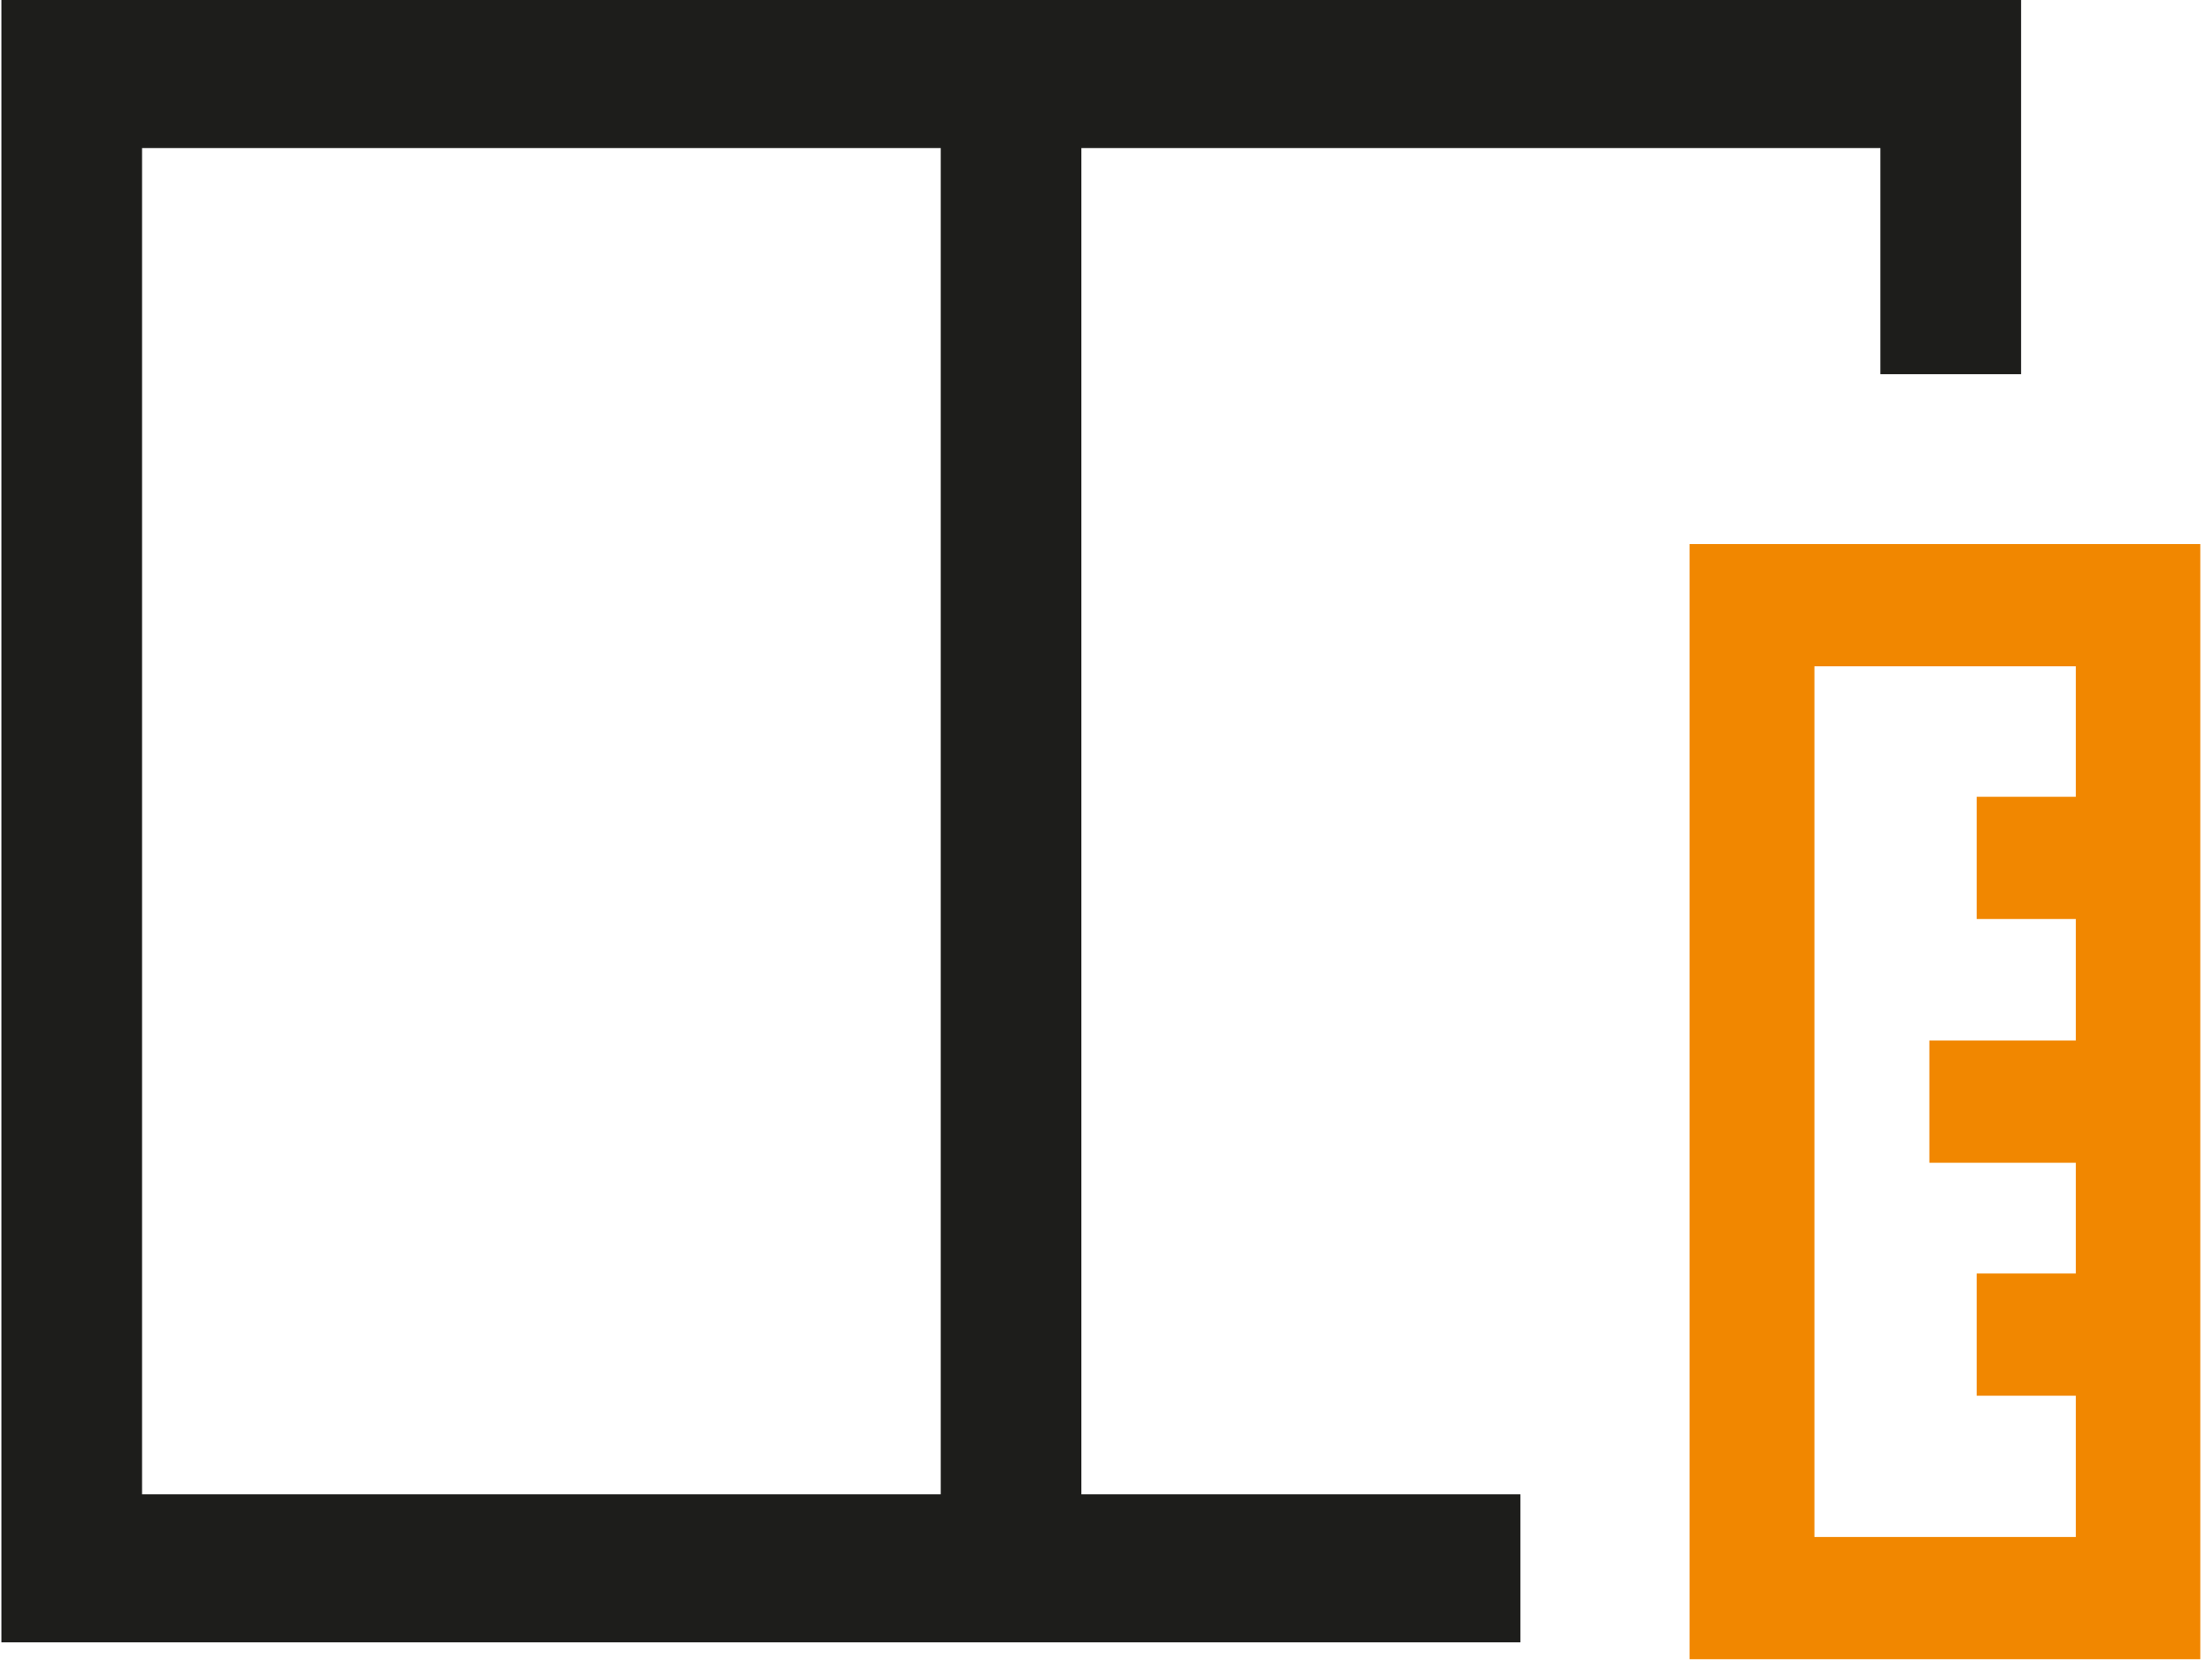
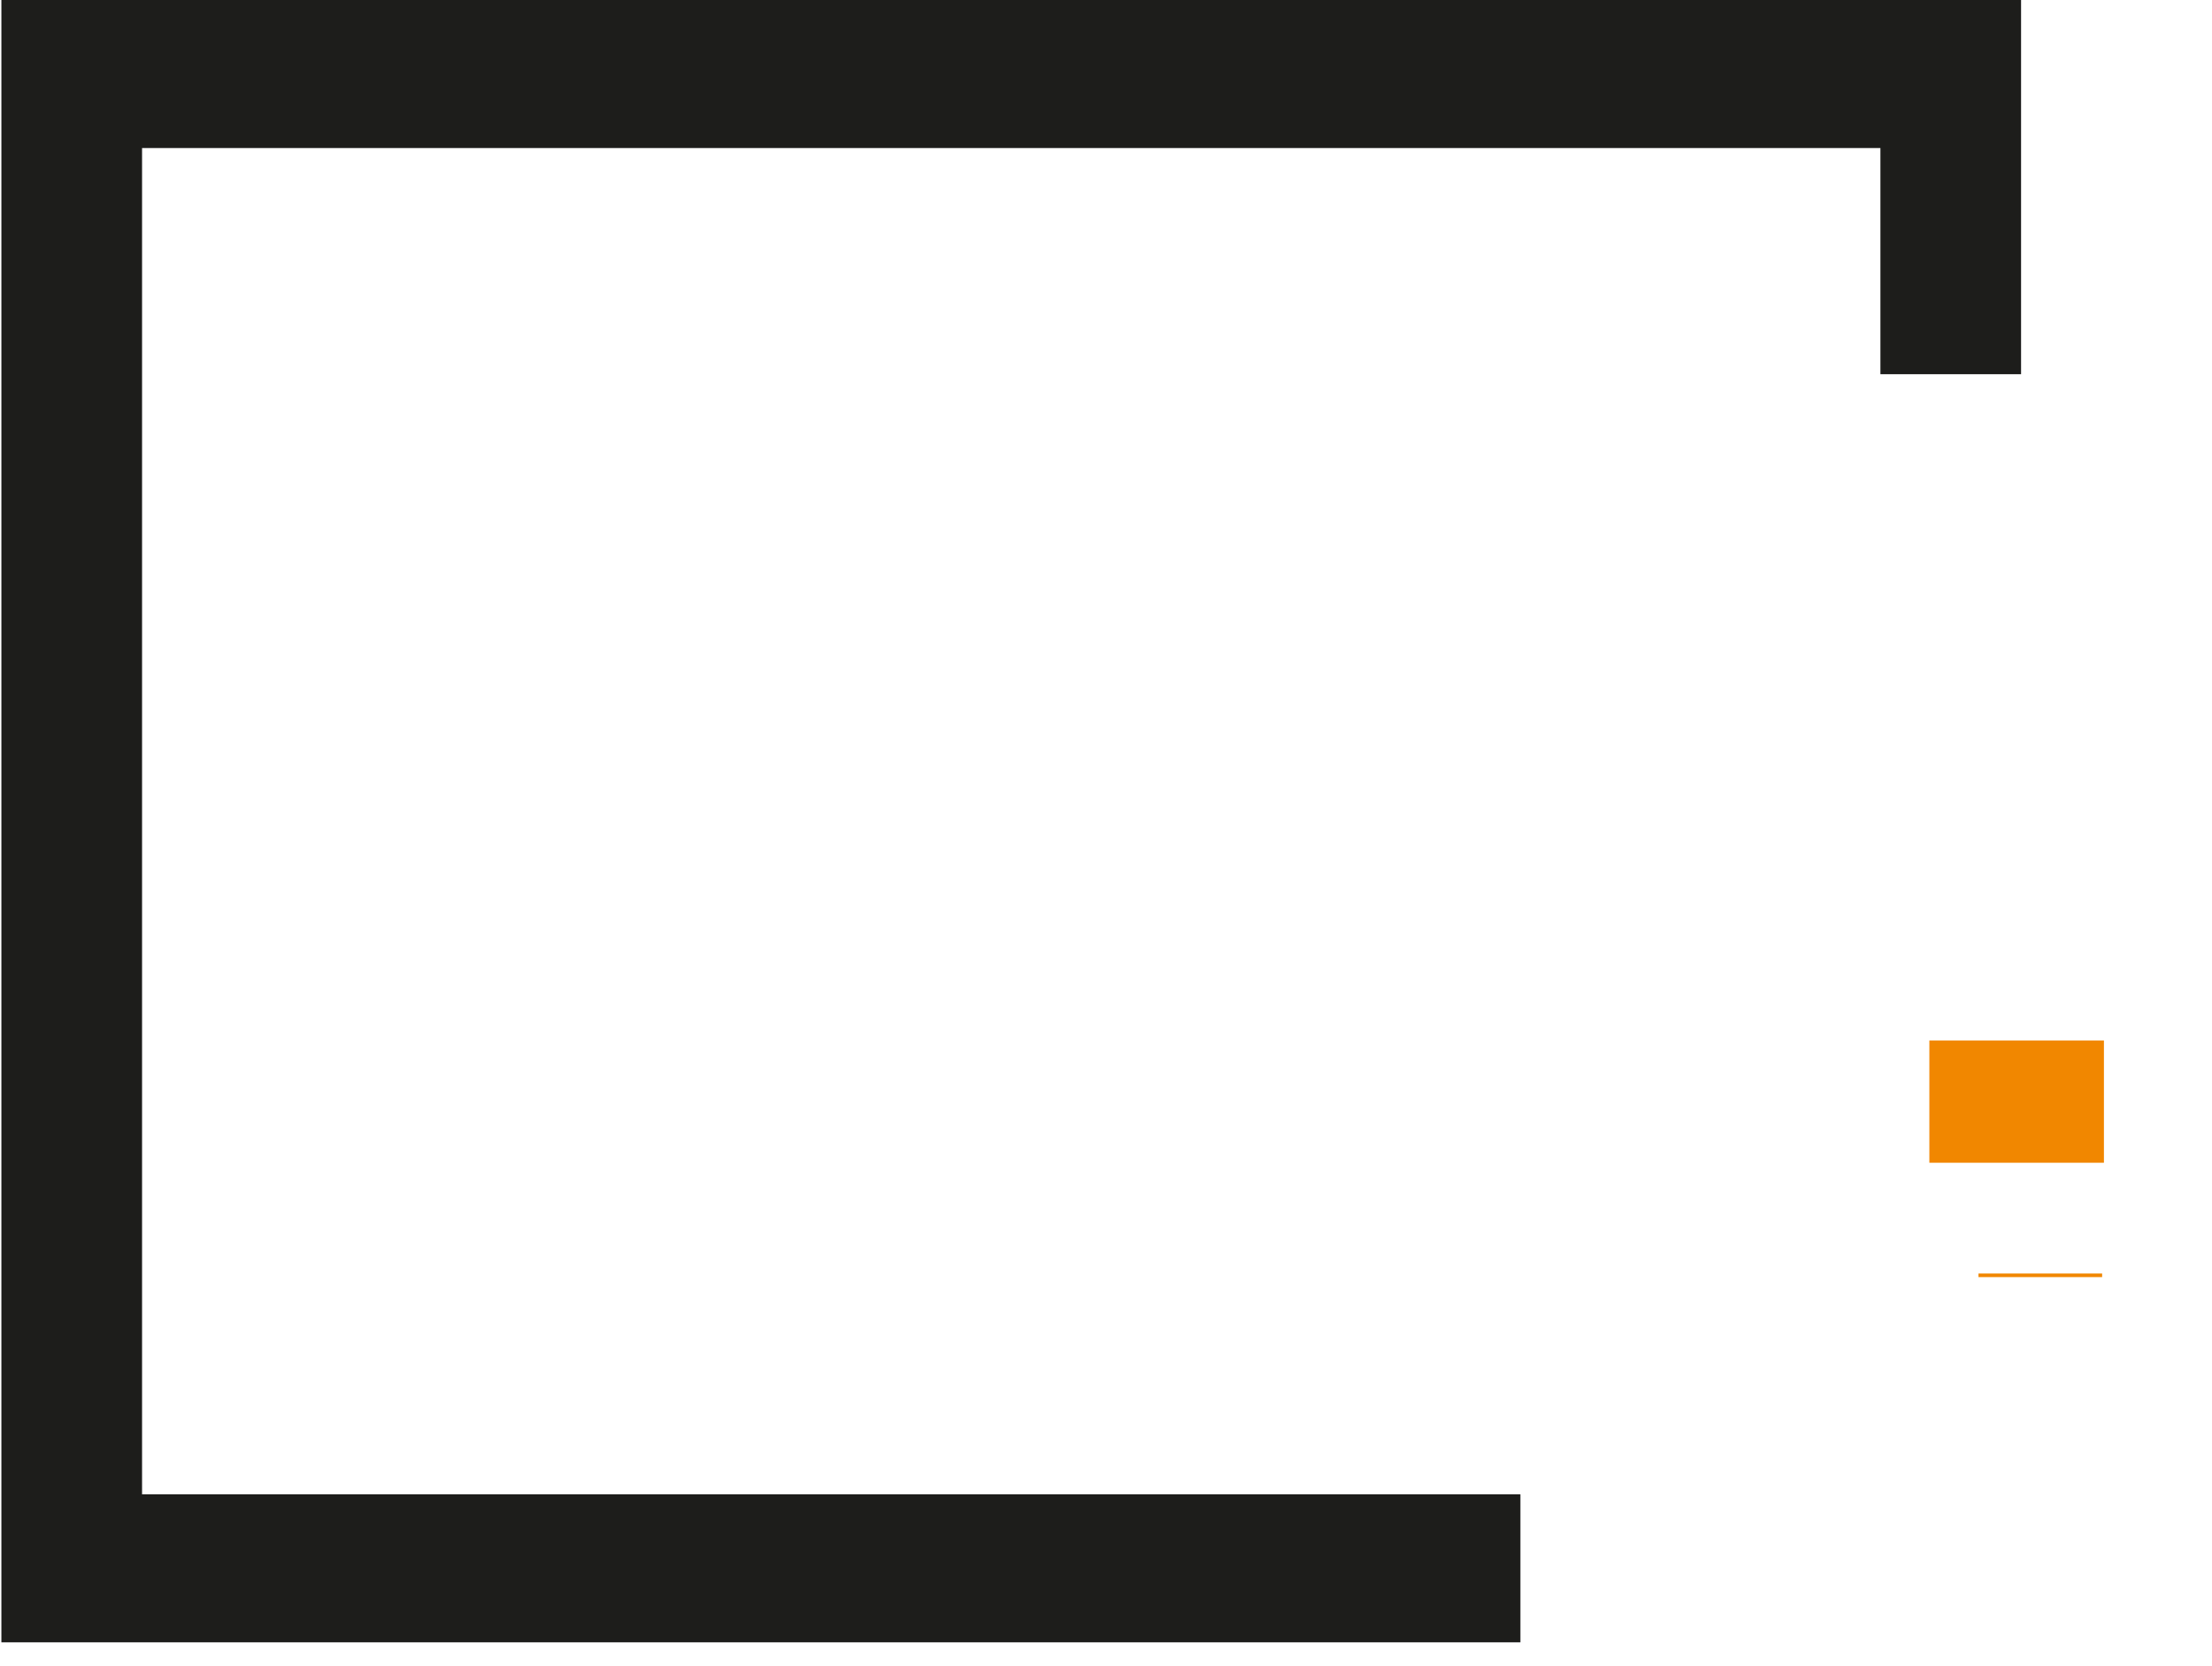
<svg xmlns="http://www.w3.org/2000/svg" width="154" height="116" viewBox="0 0 154 116" fill="none">
  <path d="M105.851 114.345H0.097V0H140.707V26.053H130.915V10.307H9.89V104.039H105.851V114.345Z" fill="#1D1D1B" />
-   <path d="M75.287 5.166H65.494V110.552H75.287V5.166Z" fill="#1D1D1B" />
-   <path d="M153.061 115.393H117.754V38.007H153.061V115.393ZM126.195 107.133H144.643V46.267H126.195V107.133Z" fill="#F18700" stroke="#F18700" stroke-width="0.25" stroke-miterlimit="10" />
-   <path d="M146.351 55.601H137.743V63.861H146.351V55.601Z" fill="#F18700" stroke="#F18700" stroke-width="0.25" stroke-miterlimit="10" />
  <path d="M146.351 72.57H134.447V80.83H146.351V72.57Z" fill="#F18700" stroke="#F18700" stroke-width="0.25" stroke-miterlimit="10" />
-   <path d="M146.351 88.791H137.743V97.051H146.351V88.791Z" fill="#F18700" stroke="#F18700" stroke-width="0.25" stroke-miterlimit="10" />
+   <path d="M146.351 88.791H137.743H146.351V88.791Z" fill="#F18700" stroke="#F18700" stroke-width="0.25" stroke-miterlimit="10" />
</svg>